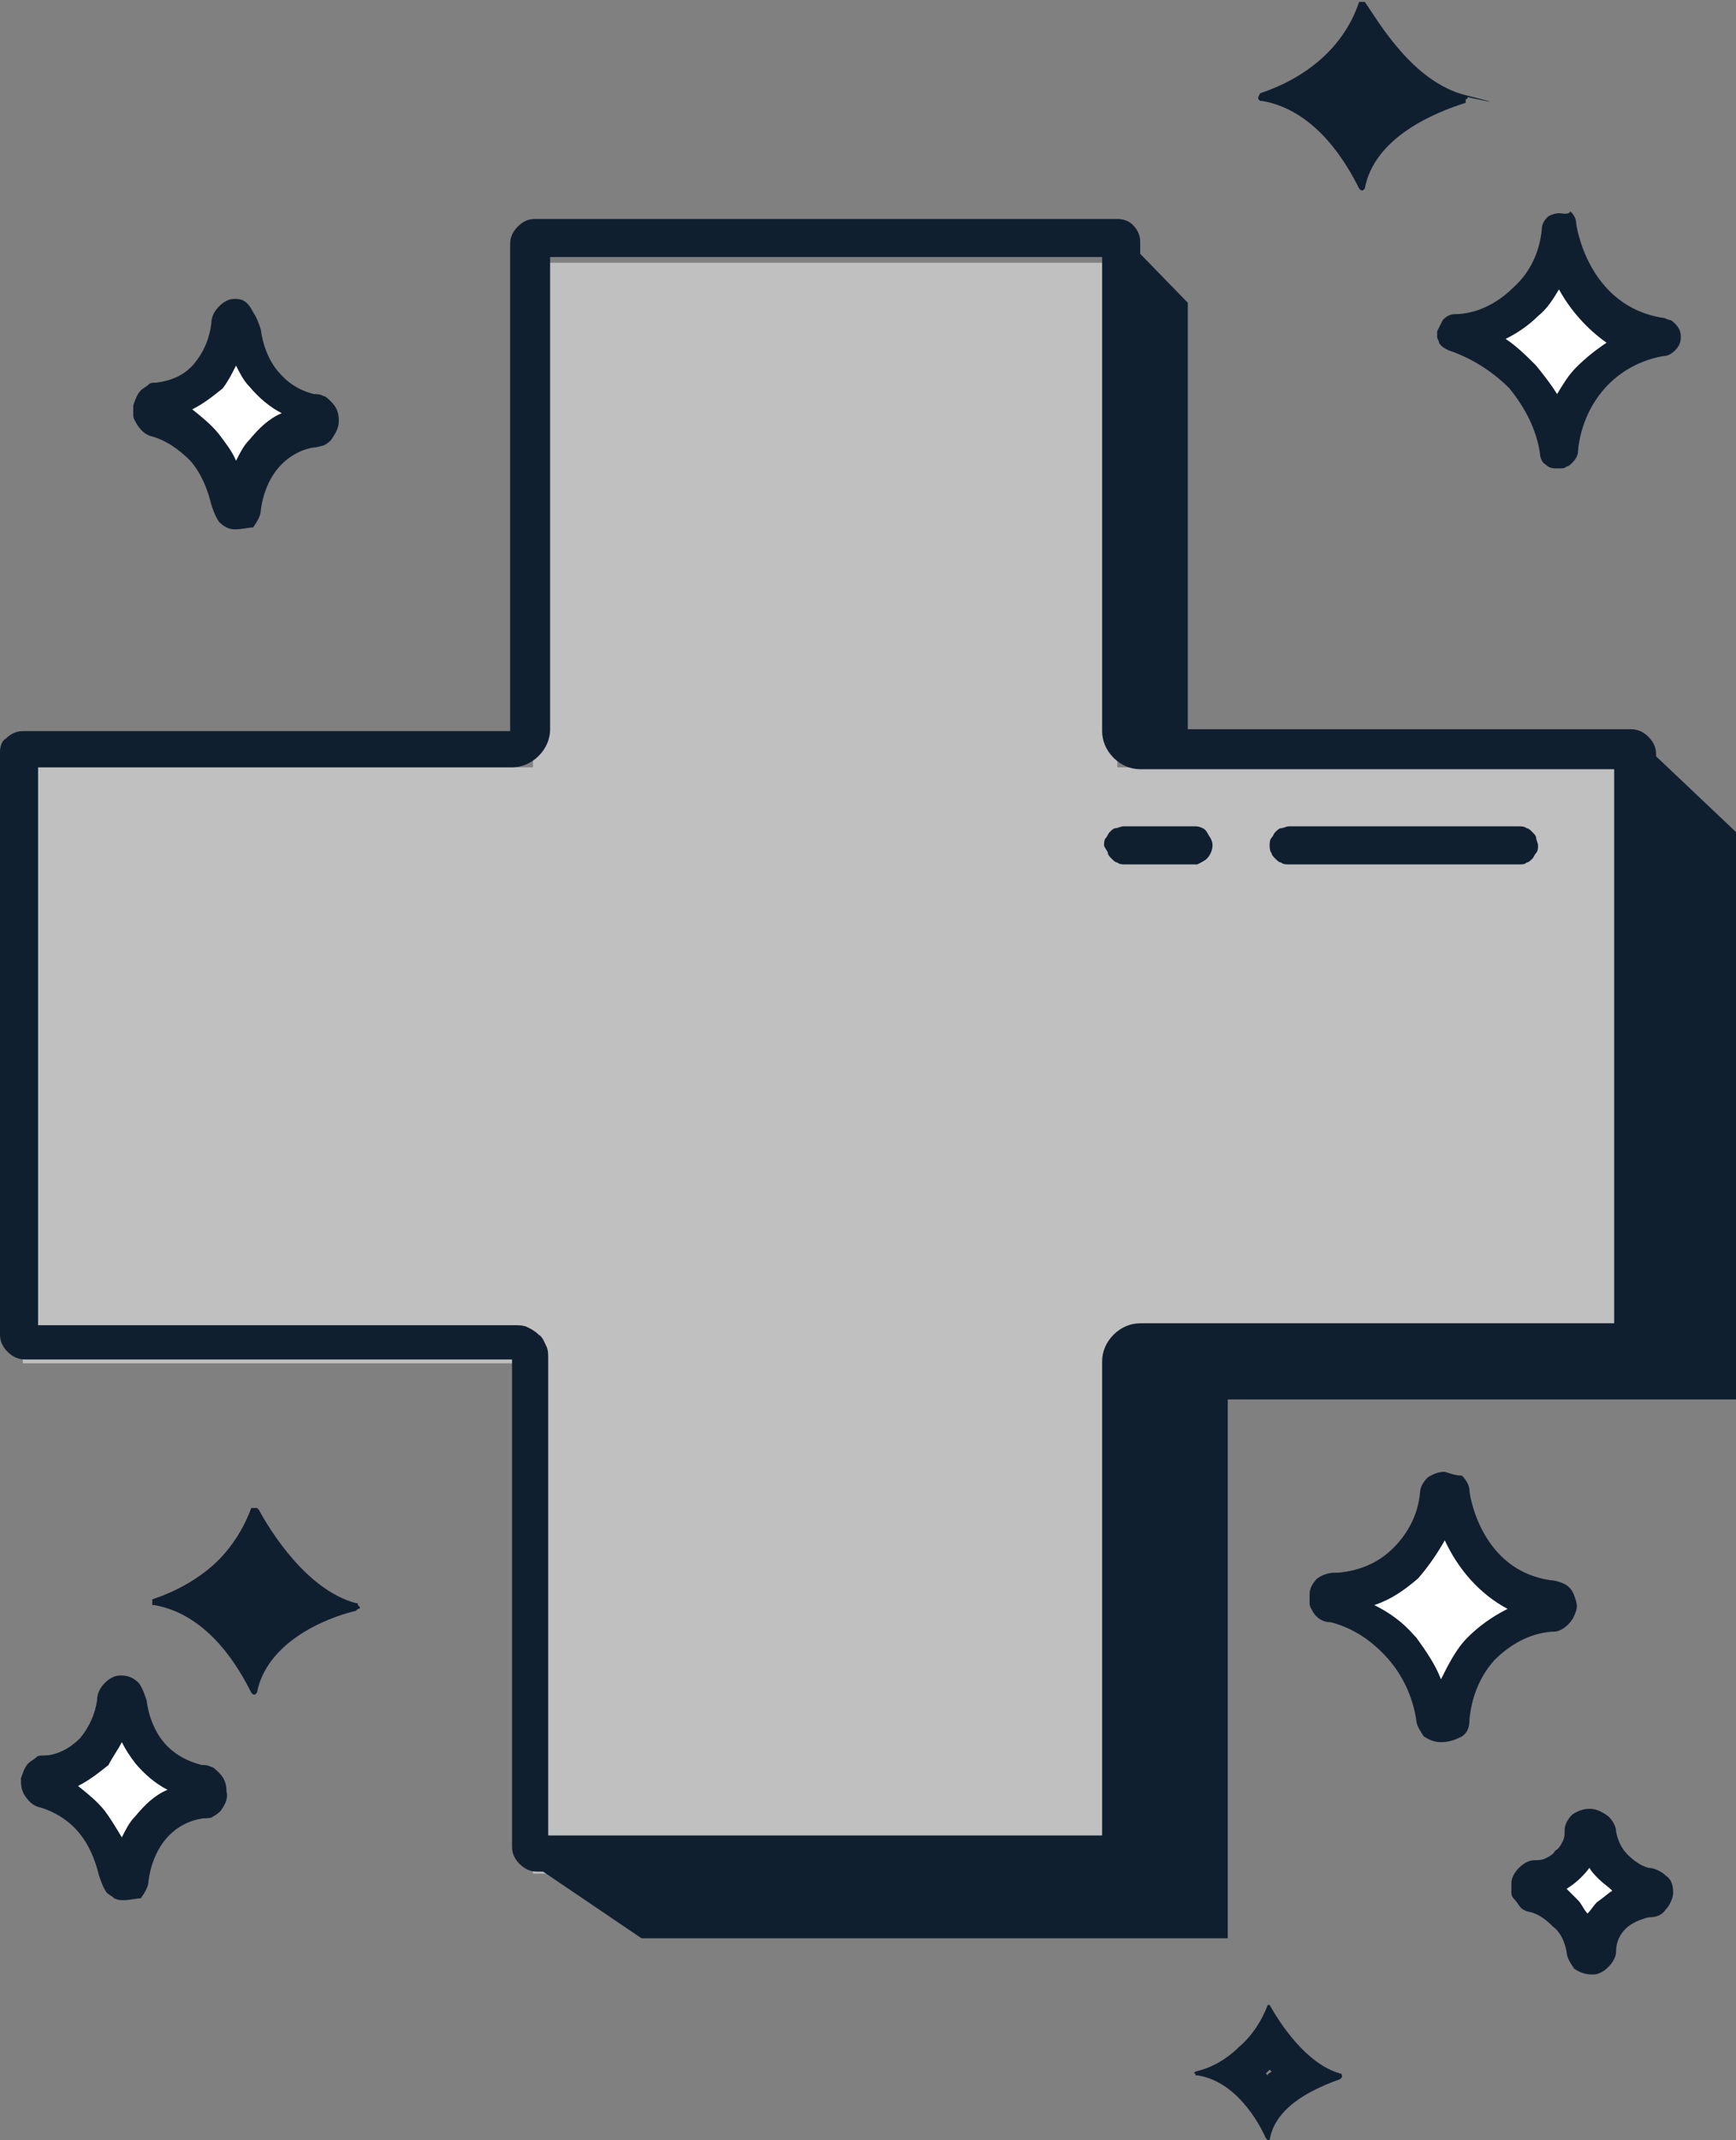
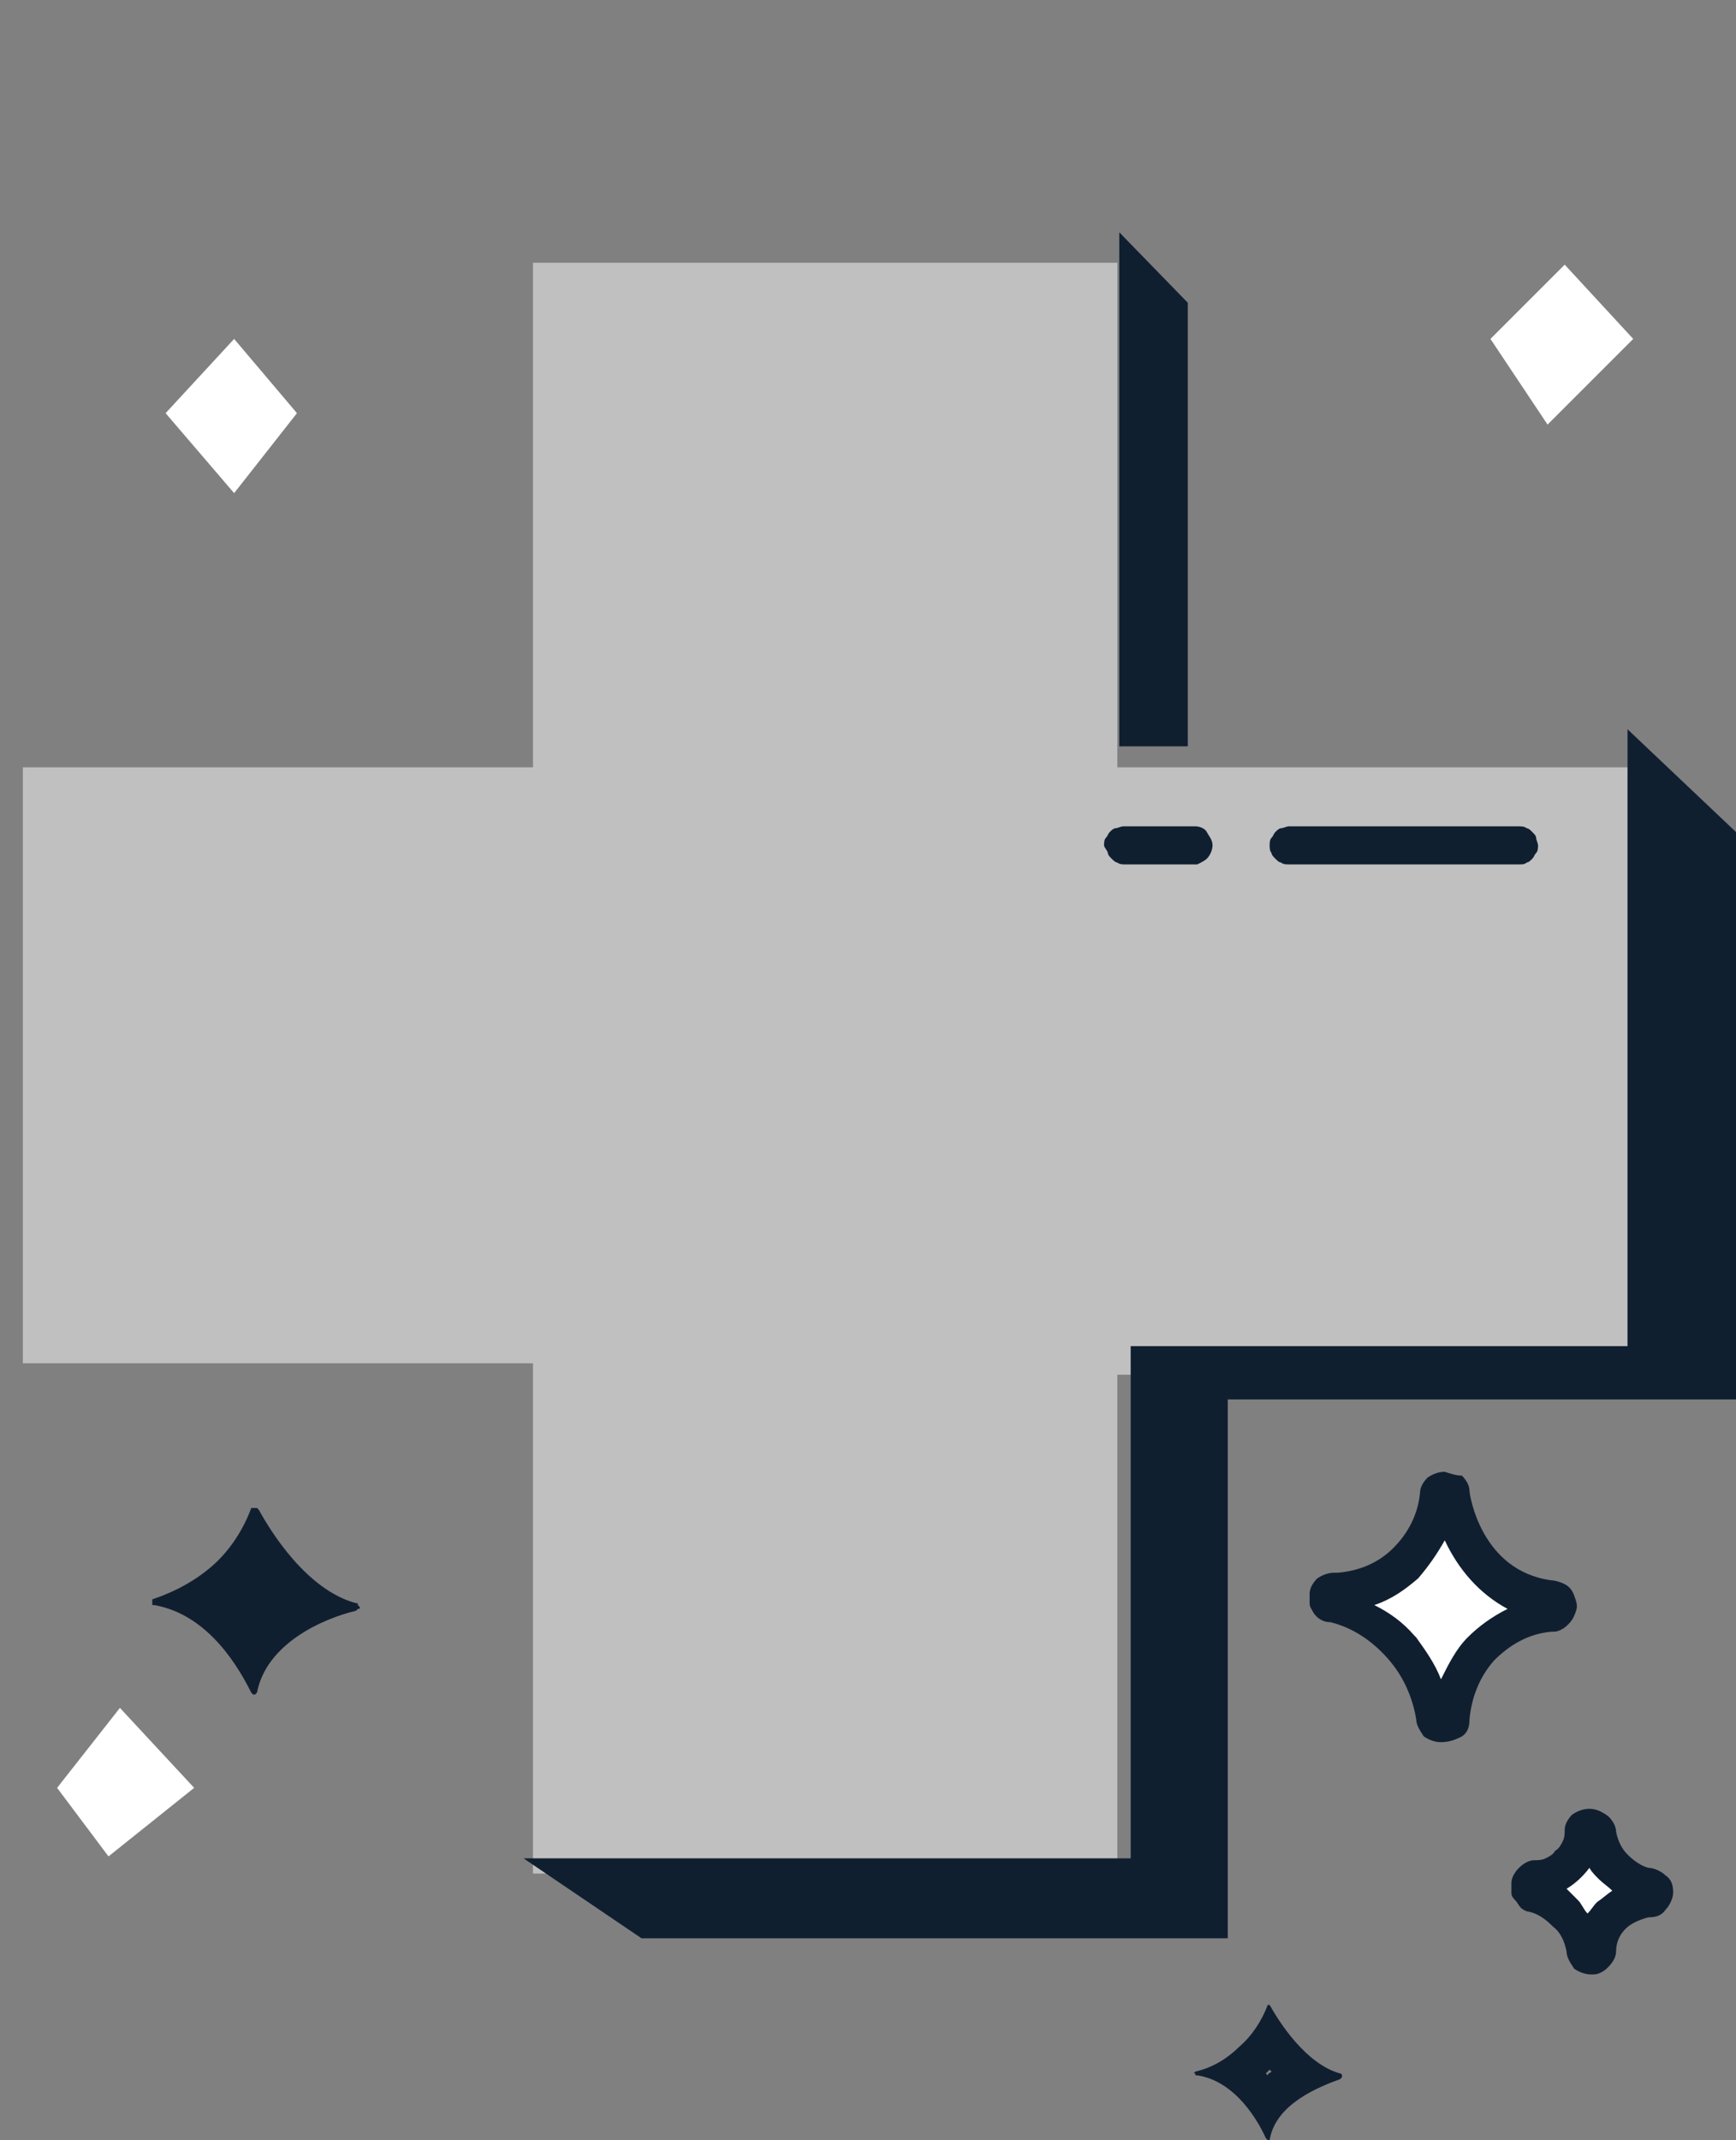
<svg xmlns="http://www.w3.org/2000/svg" enable-background="new 0 0 91.2 112.4" height="112.4" viewBox="0 0 91.2 112.4" width="91.2">
  <rect x="0" y="0" width="91.2" height="112.4" fill="#808080" stroke="none" />
  <clipPath id="a">
    <path d="m0 0h91.2v112.4h-91.2z" />
  </clipPath>
  <g clip-path="url(#a)">
    <path d="m28 40.3v-26.5h30.7v26.5h27.7v31.9h-27.7v26.2h-30.7v-26.8h-26.8v-31.3z" fill="#fff" fill-opacity=".5" />
    <path d="m70.7 84.3 5.4-5.1 4.2 5.1-4.5 5.1z" fill="#fff" />
    <path d="m81.3 99.3 2.4-2.4 2.7 2.4-3.3 2.1z" fill="#fff" />
    <path d="m3 93.9 3.3-4.2 3.9 4.2-4.5 3.6z" fill="#fff" />
    <path d="m8.7 21.7 3.6-3.9 3.3 3.9-3.3 4.2z" fill="#fff" />
    <path d="m78.3 17.8 3.9-3.9 3.6 3.9-4.5 4.5z" fill="#fff" />
    <g fill="#101f30">
-       <path d="m57.9 13.5v24.9c0 .5.2 1 .6 1.4s.9.6 1.4.6h24.9v29.1h-24.9c-.5 0-1 .2-1.4.6s-.6.9-.6 1.4v24.9h-29.1v-25c0-.3 0-.5-.1-.7s-.2-.5-.4-.6c-.2-.2-.4-.3-.6-.4s-.5-.1-.7-.1h-25v-29.3h24.9c.5 0 1-.2 1.4-.6s.6-.9.6-1.4v-24.8zm.8-2h-30.6c-.3 0-.6.1-.9.4-.2.2-.4.5-.4.9v25.6h-25.6c-.3 0-.6.1-.9.4-.2.1-.3.4-.3.7v30.6c0 .3.1.6.4.9.2.2.5.4.9.4h25.6v25.6c0 .3.1.6.4.9.2.2.5.4.9.4h30.6c.3 0 .6-.1.9-.4.2-.2.4-.5.4-.9v-25.6h25.6c.3 0 .6-.1.9-.4.2-.2.4-.5.4-.9v-30.5c0-.3-.1-.6-.4-.9-.2-.2-.5-.4-.9-.4h-25.8v-25.6c0-.3-.1-.6-.4-.9-.2-.2-.5-.3-.8-.3z" />
      <path d="m85.5 38.3 5.7 5.4v29.8h-26.7v28.3h-30.8l-6.2-4.2h31.9v-26.9h26.1z" />
      <path d="m79.8 45.4h-12.1c-.1 0-.3 0-.4-.1-.1 0-.2-.1-.3-.2s-.2-.2-.2-.3c-.1-.1-.1-.3-.1-.4s0-.3.1-.4.1-.2.2-.3.2-.2.3-.2.3-.1.4-.1h12.1c.1 0 .3 0 .4.1.1 0 .2.1.3.2s.2.2.2.3.1.3.1.4 0 .3-.1.4-.1.2-.2.3-.2.2-.3.2c-.1.1-.2.1-.4.1z" />
      <path d="m62.9 45.4h-3.8c-.1 0-.3 0-.4-.1-.1 0-.2-.1-.3-.2s-.2-.2-.2-.3-.2-.3-.2-.4 0-.3.1-.4.1-.2.2-.3.2-.2.3-.2.3-.1.4-.1h3.8c.2 0 .5.1.6.3s.3.4.3.7c0 .2-.1.5-.3.7-.1.1-.3.2-.5.3z" />
      <path d="m58.8 12.2v27h3.6v-23.3z" />
-       <path d="m66.2 4.9c1.2-.4 2.3-1 3.2-1.8s1.6-1.8 2-3h.3c.7 1 2.5 4.2 5.3 4.9s.1.1.1.1c0 .1 0 .1-.1.1v.2c-1.6.5-4.8 1.8-5.3 4.5l-.1.1h-.1l-.1-.1c-.6-1.2-2.2-4.1-5.1-4.6h-.1l-.1-.1v-.1c.1-.2.1-.2.1-.2z" />
-       <path d="m81.9 15.2c.6 1.1 1.5 2.1 2.5 2.8-.6.4-1.1.8-1.6 1.3-.4.4-.7.9-1 1.4-.3-.5-.7-1-1.1-1.5-.5-.5-1-1-1.6-1.4.6-.3 1.2-.7 1.7-1.2.5-.4.8-.9 1.1-1.4zm0-4c-.2 0-.5.1-.6.2-.2.2-.3.4-.3.6-.1 1.2-.6 2.3-1.5 3.1-.8.8-1.9 1.4-3.1 1.4-.2 0-.4.1-.6.3-.1.2-.2.4-.3.6v.3c0 .1.1.2.1.3.1.2.3.3.5.4 1.2.4 2.3 1.1 3.2 2 .8 1 1.4 2.1 1.6 3.4 0 .2.1.5.3.6.2.2.4.2.6.2h.2c.1 0 .2 0 .3-.1.1 0 .2-.1.3-.2.2-.2.3-.4.3-.6.1-1.2.6-2.4 1.4-3.3s1.9-1.5 3.1-1.7c.2 0 .4-.1.6-.3s.3-.4.3-.7-.1-.5-.3-.7c-.1-.1-.2-.2-.3-.2s-.2-.1-.3-.1c-4-.6-4.6-4.9-4.6-5 0-.2-.1-.4-.3-.6-.1.2-.4.1-.6.1z" />
      <path d="m8 84c1.2-.4 2.3-1 3.2-1.8s1.6-1.9 2-3h.3l.1.1c.6 1.1 2.5 4.2 5.1 4.9.1 0 .1 0 .1.1.1.1.1.1.1.1 0 .1 0 .1-.1.1-.1.1-.1.1-.1.1-1.7.4-4.7 1.7-5.2 4.3l-.1.1h-.1l-.1-.1c-.6-1.2-2.2-4.1-5.1-4.6h-.1z" />
-       <path d="m6.4 91.5c.2.4.4.7.7 1.1.5.6 1.1 1.1 1.7 1.4-.7.3-1.2.8-1.7 1.4-.3.3-.5.7-.7 1.1-.3-.5-.6-1-.9-1.4-.4-.5-.9-.9-1.4-1.3.6-.3 1.1-.7 1.6-1.1.2-.4.5-.8.7-1.2zm0-3.5c-.2 0-.3 0-.5.1s-.3.2-.4.3c-.2.2-.4.5-.4.9-.1.7-.4 1.4-.9 2-.5.5-1.2.9-1.9.9-.2 0-.3 0-.4.1s-.3.2-.4.3c-.2.2-.3.5-.4.8 0 .3 0 .6.2.9s.4.5.7.6c.8.2 1.6.7 2.1 1.3.6.7.9 1.5 1.1 2.3.1.3.2.6.4.9.1.1.3.2.4.3.2.1.3.1.5.1.3 0 .7-.1.9-.1.2-.3.4-.6.4-.9.1-.8.4-1.6.9-2.2s1.2-1 2-1.1c.2 0 .4 0 .5-.1.2-.1.3-.2.4-.3.2-.3.4-.6.3-1 0-.4-.1-.7-.4-1-.1-.1-.3-.3-.4-.3-.2-.1-.3-.1-.5-.1-.8-.2-1.5-.6-2-1.2s-.8-1.4-.9-2.2c-.1-.3-.2-.6-.4-.9-.3-.3-.6-.4-.9-.4z" />
-       <path d="m12.4 19.2c.2.4.4.8.7 1.1.5.6 1.1 1.1 1.7 1.4-.7.3-1.2.8-1.7 1.4-.3.3-.5.7-.7 1.1-.2-.5-.6-1-.9-1.4-.4-.5-.9-.9-1.4-1.3.6-.3 1.1-.7 1.6-1.1.3-.4.5-.8.7-1.2zm0-3.5c-.2 0-.3 0-.5.1s-.3.2-.4.3c-.2.2-.4.5-.4.9-.1.8-.4 1.5-.9 2.1s-1.2.9-2 1c-.2 0-.3 0-.4.1s-.3.2-.4.3c-.2.2-.3.5-.4.8v.5c0 .2.1.3.2.5.2.3.4.5.7.6.8.2 1.5.7 2.1 1.3.6.7.9 1.5 1.1 2.3.1.3.2.6.4.9.1.1.2.2.4.3s.3.1.5.1c.3 0 .7-.1.9-.1.2-.3.4-.6.4-.9.1-.8.4-1.6.9-2.2s1.2-1 1.9-1.1c.2 0 .4-.1.5-.1.2-.1.3-.2.4-.3.2-.3.4-.6.4-1s-.1-.7-.4-1c-.1-.1-.3-.3-.4-.3-.2-.1-.3-.1-.5-.1-.8-.2-1.4-.6-1.9-1.2s-.8-1.4-.9-2.2c-.1-.3-.2-.6-.4-.9-.3-.6-.6-.7-.9-.7z" />
      <path d="m66.7 108.7.1.1c-.1.1-.2.1-.2.2l-.1-.1zm0-3.4h-.1c-.3.8-.8 1.6-1.5 2.2-.6.6-1.4 1.1-2.3 1.3-.1.1-.1.1 0 .1v.1h.1c2 .3 3.2 2.4 3.6 3.3l.1.1h.1c.3-1.9 2.6-2.8 3.7-3.2l.1-.1v-.1c0-.1-.1-.1-.1-.1-1.8-.5-3.2-2.7-3.7-3.6z" />
      <path d="m75.9 80.9c.7 1.5 1.8 2.8 3.3 3.6-.8.4-1.5.9-2.1 1.5s-1 1.4-1.4 2.2c-.3-.8-.8-1.5-1.3-2.2l-.1-.1c-.6-.7-1.3-1.2-2.1-1.6.9-.3 1.6-.8 2.3-1.4.6-.7 1-1.3 1.4-2zm0-3.6c-.3 0-.6.1-.9.3-.2.2-.4.5-.4.8-.1 1.1-.6 2.1-1.4 2.9s-1.8 1.2-2.9 1.3c-.1 0-.1 0-.2 0-.3 0-.6.1-.9.3-.2.2-.4.5-.4.8v.5c0 .2.1.3.2.5.2.3.5.5.9.5 1.2.3 2.2 1 3 1.9s1.3 2 1.5 3.2c0 .3.2.6.4.9.3.2.6.3.9.3.4 0 .7-.1 1.1-.3.3-.2.4-.5.4-.9.1-1.1.5-2.2 1.3-3.1.8-.8 1.8-1.4 3-1.5.2 0 .3 0 .5-.1s.3-.2.4-.3c.2-.2.3-.4.4-.7s0-.5-.1-.8-.3-.5-.5-.6-.5-.2-.7-.2c-3.7-.5-4.3-4.5-4.3-4.7 0-.3-.2-.6-.4-.8-.3 0-.6-.1-.9-.2z" />
      <path d="m83.5 98.1c.1.2.3.4.5.6s.5.4.7.6c-.3.2-.5.4-.8.6-.2.2-.3.4-.5.6-.2-.2-.3-.5-.5-.7s-.4-.4-.6-.6c.5-.3.9-.7 1.2-1.1zm0-3.1c-.3 0-.6.1-.9.3-.2.2-.4.5-.4.8 0 .2 0 .4-.1.6s-.2.4-.4.5c-.1.2-.3.3-.5.4s-.4.1-.6.1c-.3 0-.6.2-.8.4s-.4.5-.4.8v.5c0 .2.1.3.2.4s.2.3.3.4.3.2.4.2c.5.1.9.4 1.3.8.4.3.6.8.7 1.3 0 .3.2.6.4.9.3.2.6.3.9.3.2 0 .3 0 .5-.1s.3-.2.4-.3c.2-.2.4-.5.4-.8 0-.5.2-.9.5-1.2s.8-.5 1.2-.6c.4 0 .7-.1.9-.4.2-.2.4-.6.4-.9 0-.4-.1-.7-.4-.9-.2-.2-.6-.4-.9-.4-.4-.1-.8-.4-1.1-.7s-.5-.7-.6-1.2c0-.3-.2-.6-.4-.8-.4-.3-.7-.4-1-.4z" />
    </g>
  </g>
</svg>